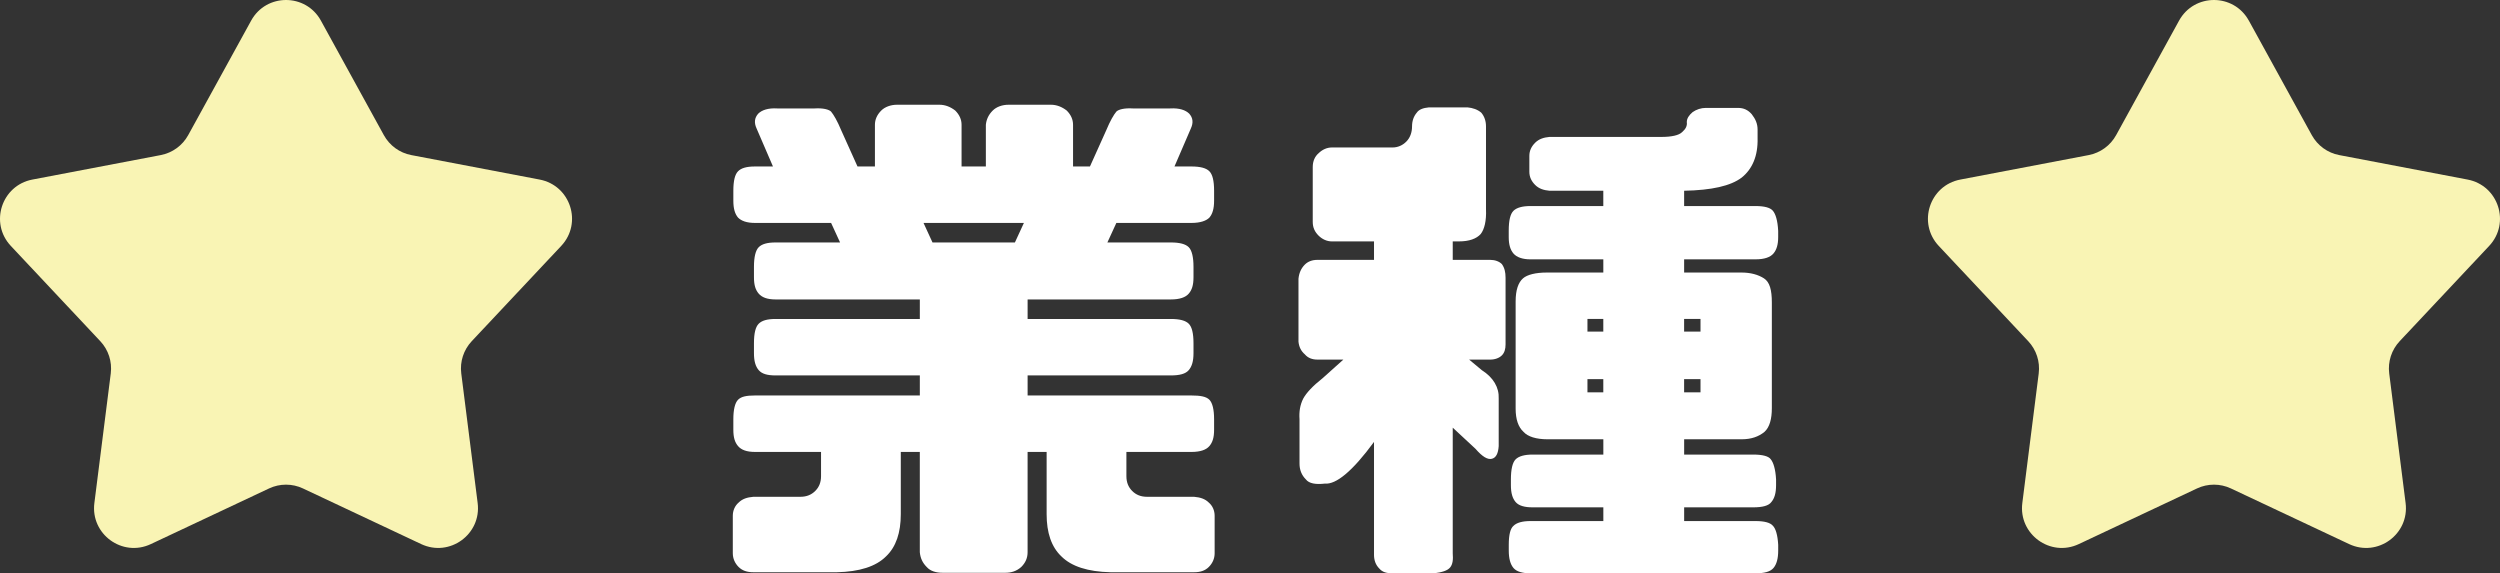
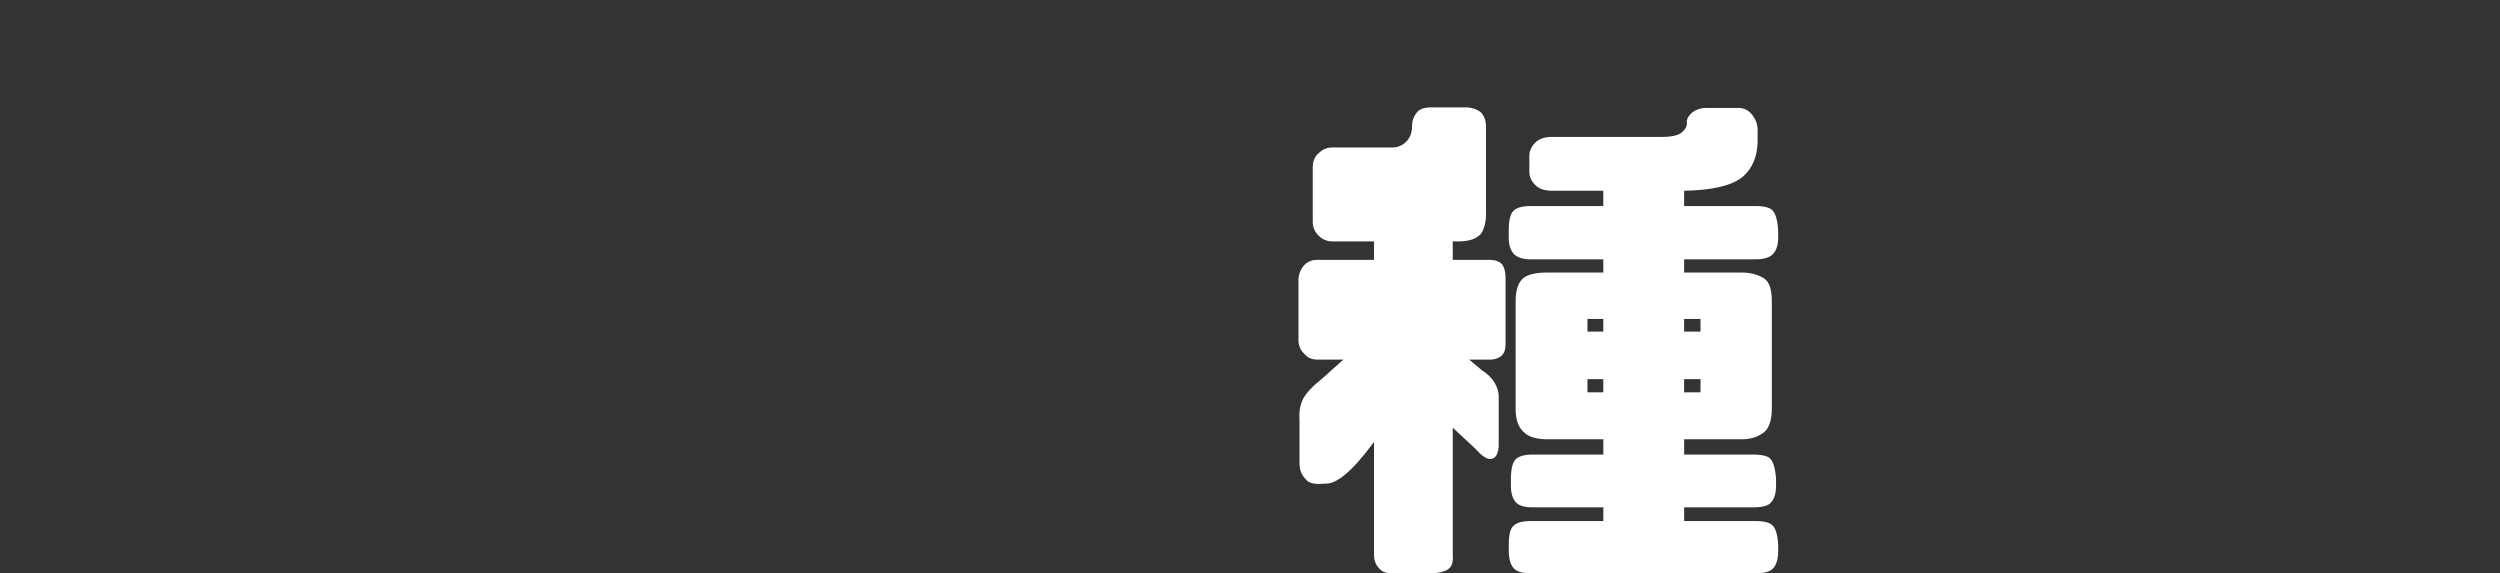
<svg xmlns="http://www.w3.org/2000/svg" id="b" viewBox="0 0 123.188 28.249">
  <rect x="0" y="0" width="123.188" height="28.249" fill="#333333" stroke="none" />
  <defs>
    <style>.d{fill:#f9f4b4;}.e{fill:#fff;}</style>
  </defs>
  <g id="c">
-     <path class="d" d="M15.813,1.017l3.102,5.643c.282,.512,.777,.873,1.352,.982l6.325,1.206c1.52,.29,2.122,2.142,1.062,3.27l-4.409,4.694c-.4,.426-.59,1.009-.516,1.589l.808,6.388c.194,1.535-1.382,2.68-2.782,2.021l-5.826-2.742c-.529-.249-1.142-.249-1.671,0l-5.826,2.742c-1.4,.659-2.976-.486-2.782-2.021l.808-6.388c.073-.58-.116-1.163-.516-1.589L.534,12.118c-1.059-1.128-.457-2.98,1.062-3.27l6.325-1.206c.574-.11,1.07-.47,1.352-.982L12.375,1.017c.745-1.356,2.693-1.356,3.438,0Z" />
-     <path class="d" d="M110.813,1.017l3.102,5.643c.282,.512,.777,.873,1.352,.982l6.325,1.206c1.52,.29,2.122,2.142,1.062,3.27l-4.409,4.694c-.4,.426-.59,1.009-.516,1.589l.808,6.388c.194,1.535-1.382,2.68-2.782,2.021l-5.826-2.742c-.529-.249-1.142-.249-1.671,0l-5.826,2.742c-1.4,.659-2.976-.486-2.782-2.021l.808-6.388c.073-.58-.116-1.163-.516-1.589l-4.409-4.694c-1.059-1.128-.457-2.98,1.062-3.27l6.325-1.206c.574-.11,1.07-.47,1.352-.982l3.102-5.643c.745-1.356,2.693-1.356,3.438,0Z" />
    <g>
-       <path class="e" d="M36.37,10.725c-.156-.182-.234-.442-.234-.832v-.494c0-.494,.078-.806,.234-.962,.156-.156,.416-.234,.833-.234h.885l-.807-1.872c-.13-.286-.104-.52,.078-.728,.182-.182,.495-.286,.937-.26h1.848c.416-.026,.703,.052,.807,.156,.13,.156,.312,.468,.495,.91l.807,1.794h.859v-2.054c0-.26,.104-.494,.312-.702,.183-.182,.469-.286,.781-.286h2.083c.287,0,.546,.104,.781,.286,.208,.208,.312,.442,.312,.702v2.054h1.197v-2.054c.026-.26,.13-.494,.339-.702,.182-.182,.468-.286,.781-.286h2.083c.286,0,.547,.104,.781,.286,.208,.208,.312,.442,.312,.702v2.054h.833l.807-1.794c.182-.442,.364-.754,.494-.91,.104-.104,.391-.182,.807-.156h1.848c.443-.026,.755,.078,.938,.26,.182,.208,.208,.442,.078,.728l-.807,1.872h.833c.442,0,.729,.078,.885,.234,.156,.156,.234,.468,.234,.962v.494c0,.39-.078,.65-.234,.832-.156,.156-.443,.26-.885,.26h-3.697l-.442,.962h3.124c.442,0,.729,.078,.885,.234,.156,.156,.234,.494,.234,.962v.52c0,.39-.078,.624-.234,.806-.156,.182-.442,.286-.885,.286h-7.055v.962h7.055c.442,0,.729,.078,.885,.234s.234,.468,.234,.962v.494c0,.39-.078,.65-.234,.832s-.442,.26-.885,.26h-7.055v.988h8.07c.442,0,.729,.052,.885,.208s.234,.494,.234,.962v.52c0,.39-.078,.624-.234,.806s-.443,.286-.885,.286h-3.202v1.196c0,.312,.104,.546,.286,.728s.416,.286,.729,.286h2.317c.312,.026,.546,.104,.729,.286,.183,.156,.287,.39,.287,.65v1.846c0,.26-.104,.494-.287,.676-.182,.182-.416,.26-.729,.26h-4.113c-1.119-.026-1.926-.286-2.421-.78-.495-.468-.729-1.17-.729-2.08v-3.068h-.938v4.94c0,.286-.104,.52-.312,.728-.234,.208-.494,.286-.781,.286h-3.098c-.312,0-.599-.078-.781-.286-.208-.208-.312-.442-.339-.728v-4.94h-.937v3.068c0,.91-.234,1.612-.729,2.08-.494,.494-1.301,.754-2.421,.78h-4.113c-.312,0-.546-.078-.729-.26-.182-.182-.286-.416-.286-.676v-1.846c0-.26,.104-.494,.286-.65,.183-.182,.416-.26,.729-.286h2.317c.312,0,.546-.104,.729-.286,.183-.182,.287-.416,.287-.728v-1.196h-3.254c-.416,0-.677-.104-.833-.286s-.234-.416-.234-.806v-.52c0-.468,.078-.806,.234-.962s.416-.208,.833-.208h8.122v-.988h-7.106c-.416,0-.677-.078-.833-.26s-.234-.442-.234-.832v-.494c0-.494,.078-.806,.234-.962s.416-.234,.833-.234h7.106v-.962h-7.106c-.416,0-.677-.104-.833-.286-.156-.182-.234-.416-.234-.806v-.52c0-.468,.078-.806,.234-.962,.156-.156,.416-.234,.833-.234h3.176l-.442-.962h-3.749c-.416,0-.677-.104-.833-.26Zm9.137,.26l.442,.962h4.061l.443-.962h-4.946Z" />
      <path class="e" d="M74.005,17.511c-.13,.13-.338,.208-.572,.208h-1.042l.625,.52c.573,.364,.859,.858,.833,1.404v2.34c-.026,.364-.13,.572-.338,.624-.209,.052-.469-.104-.808-.494l-1.119-1.04v6.188c.026,.312,0,.546-.13,.702-.131,.156-.391,.234-.781,.286h-2.057c-.286,0-.494-.052-.65-.234-.183-.182-.261-.416-.261-.676v-5.564c-1.067,1.456-1.874,2.106-2.421,2.054-.442,.052-.781,0-.938-.208-.208-.208-.312-.468-.312-.78v-2.184c-.026-.364,.025-.702,.182-1.014,.156-.286,.469-.624,.964-1.014l1.015-.91h-1.275c-.261,0-.469-.078-.625-.26-.182-.156-.286-.364-.312-.624v-3.094c.026-.286,.131-.52,.312-.702,.156-.156,.364-.234,.625-.234h2.785v-.91h-2.082c-.234,0-.469-.104-.651-.286-.182-.182-.286-.39-.286-.676v-2.704c0-.286,.104-.52,.286-.676,.183-.182,.417-.286,.651-.286h2.993c.261,0,.495-.104,.677-.286,.183-.182,.286-.442,.286-.754,0-.26,.078-.494,.234-.676,.104-.156,.312-.234,.599-.26h1.9c.261,.026,.495,.104,.677,.26,.156,.182,.234,.416,.234,.676v4.082c.026,.572-.078,.988-.26,1.222-.209,.234-.573,.364-1.067,.364h-.312v.91h1.849c.234,0,.442,.078,.572,.208,.13,.182,.182,.39,.182,.676v3.276c0,.234-.052,.416-.182,.546Zm.572-5.018c-.156-.182-.234-.442-.234-.806v-.312c0-.52,.078-.832,.234-.988,.156-.156,.443-.234,.833-.234h3.593v-.754h-2.655c-.286-.026-.521-.104-.703-.286-.182-.182-.286-.39-.286-.65v-.78c0-.26,.104-.468,.286-.65,.183-.182,.417-.26,.703-.286h5.519c.495,0,.859-.078,1.016-.234,.182-.156,.26-.312,.234-.494,0-.182,.104-.338,.286-.494,.183-.13,.416-.208,.65-.208h1.588c.286,0,.495,.104,.677,.312,.183,.234,.287,.468,.287,.754v.416c.025,.884-.261,1.534-.781,1.95-.547,.416-1.484,.624-2.838,.65v.754h3.515c.442,0,.729,.078,.859,.234,.13,.156,.233,.468,.26,.988v.312c0,.364-.078,.624-.234,.806s-.442,.286-.885,.286h-3.515v.65h2.812c.469,0,.833,.104,1.12,.286,.286,.182,.39,.572,.39,1.196v5.2c0,.52-.104,.936-.364,1.17-.286,.234-.65,.364-1.119,.364h-2.838v.754h3.41c.443,0,.755,.078,.859,.234,.13,.156,.234,.494,.26,.988v.286c0,.39-.077,.65-.233,.832-.131,.182-.442,.26-.886,.26h-3.41v.676h3.515c.442,0,.729,.078,.859,.234,.13,.13,.233,.442,.26,.936v.286c0,.39-.078,.676-.234,.858-.156,.182-.442,.26-.885,.26h-11.09c-.39,0-.677-.078-.833-.26-.156-.182-.234-.468-.234-.858v-.286c0-.494,.078-.806,.234-.936,.156-.156,.443-.234,.833-.234h3.593v-.676h-3.488c-.391,0-.677-.078-.833-.26-.156-.182-.234-.442-.234-.832v-.286c0-.494,.078-.832,.234-.988,.156-.156,.442-.234,.833-.234h3.488v-.754h-2.76c-.546,0-.963-.13-1.171-.364-.261-.234-.391-.624-.391-1.144v-5.278c0-.572,.13-.936,.364-1.144,.209-.182,.625-.286,1.172-.286h2.785v-.65h-3.593c-.39,0-.677-.104-.833-.286Zm3.645,3.848h.781v-.624h-.781v.624Zm0,2.99h.781v-.65h-.781v.65Zm5.571-3.614h-.808v.624h.808v-.624Zm0,2.964h-.808v.65h.808v-.65Z" />
    </g>
  </g>
</svg>